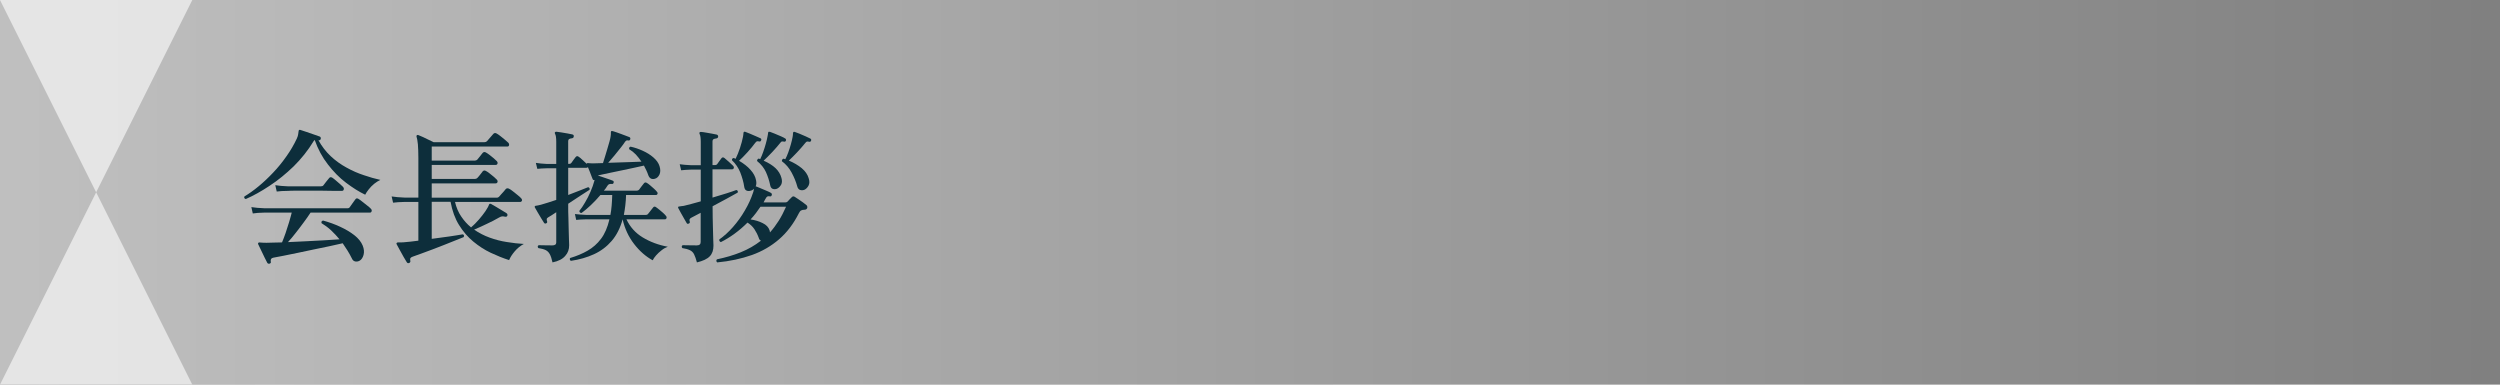
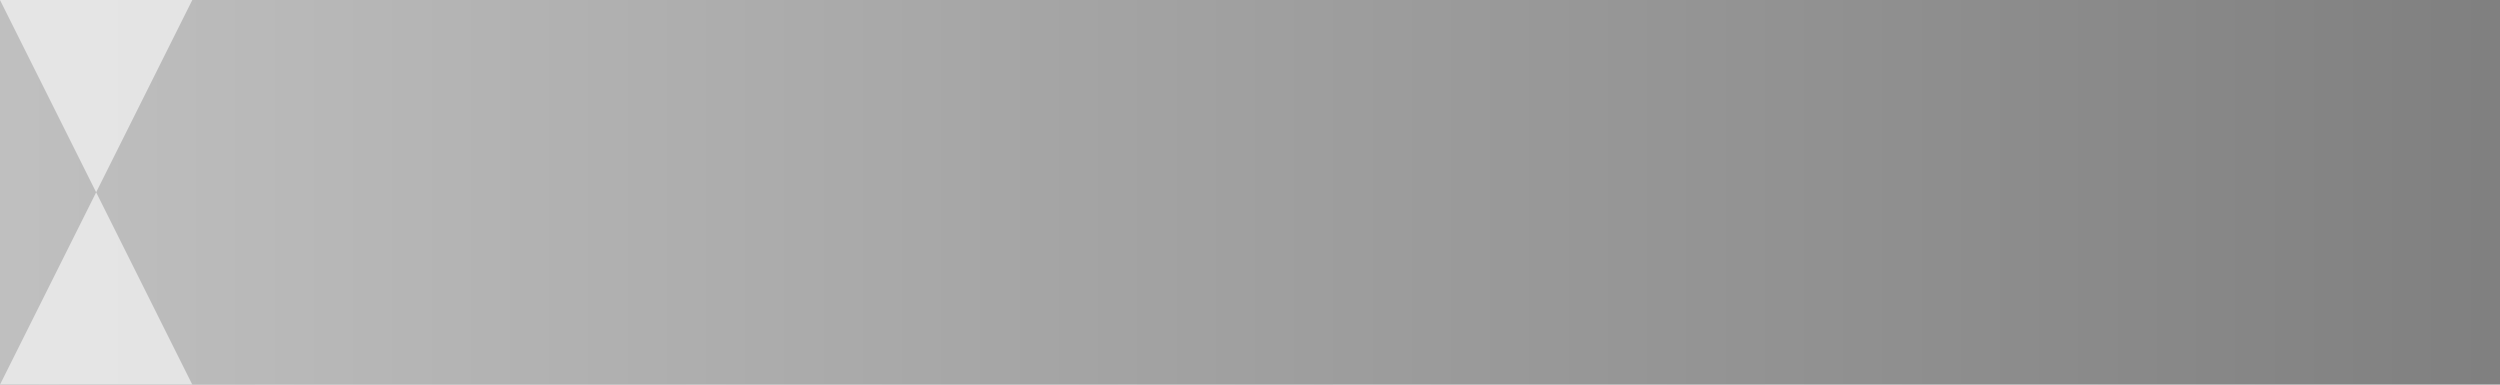
<svg xmlns="http://www.w3.org/2000/svg" version="1.1" id="レイヤー_1" x="0px" y="0px" viewBox="0 0 260 40" style="enable-background:new 0 0 260 40;" xml:space="preserve">
  <rect x="0" y="0" width="260" height="40" fill="#808080" stroke="none" />
  <style type="text/css">
	.st0{opacity:0.5;fill:url(#SVGID_1_);}
	.st1{opacity:0.6;}
	.st2{fill:#FFFFFF;}
	.st3{fill:#0D2E3B;}
</style>
  <g>
    <linearGradient id="SVGID_1_" gradientUnits="userSpaceOnUse" x1="0" y1="20" x2="260" y2="20">
      <stop offset="0" style="stop-color:#FFFFFF" />
      <stop offset="1" style="stop-color:#FFFFFF;stop-opacity:0" />
    </linearGradient>
    <rect class="st0" width="260" height="40" />
    <g class="st1">
      <polygon class="st2" points="10,20 20,0 0,0   " />
      <polygon class="st2" points="10,20 0,40 20,40   " />
    </g>
  </g>
  <g>
    <g>
-       <path class="st3" d="M25.56,20.7c-0.15-0.05-0.2-0.14-0.14-0.27c0.47-0.28,0.96-0.63,1.47-1.05c0.51-0.42,1.01-0.89,1.51-1.42    c0.5-0.52,0.96-1.09,1.38-1.69c0.43-0.6,0.79-1.22,1.09-1.86c0.08-0.18,0.13-0.33,0.14-0.45c0.02-0.12,0.03-0.21,0.04-0.28    c0-0.07,0.02-0.11,0.04-0.14c0.02-0.04,0.06-0.05,0.14-0.03c0.14,0.04,0.34,0.11,0.61,0.2c0.27,0.09,0.54,0.19,0.81,0.28    s0.47,0.16,0.6,0.21c0.05,0.02,0.08,0.05,0.1,0.1c0.01,0.04,0.02,0.09,0.01,0.14c-0.04,0.12-0.11,0.17-0.21,0.15l-0.04-0.02    c0.35,0.64,0.78,1.2,1.28,1.67c0.5,0.47,1.06,0.87,1.65,1.19c0.59,0.33,1.19,0.59,1.8,0.79c0.6,0.21,1.18,0.37,1.72,0.49    c-0.21,0.09-0.42,0.23-0.64,0.4c-0.22,0.18-0.41,0.37-0.57,0.58c-0.16,0.21-0.29,0.39-0.37,0.56c-0.65-0.31-1.31-0.73-2-1.25    s-1.31-1.16-1.88-1.9c-0.58-0.74-1.03-1.58-1.37-2.54c-0.05,0.03-0.09,0.08-0.12,0.13c-0.59,0.97-1.29,1.84-2.08,2.62    c-0.8,0.77-1.63,1.45-2.49,2.01C27.17,19.9,26.34,20.36,25.56,20.7z M28.04,27.42c-0.1,0.03-0.18,0-0.24-0.08    c-0.06-0.11-0.15-0.29-0.28-0.55c-0.12-0.25-0.25-0.52-0.38-0.79c-0.13-0.27-0.23-0.47-0.29-0.6c-0.03-0.06-0.02-0.11,0.02-0.15    s0.09-0.05,0.17-0.03c0.07,0,0.16,0.01,0.27,0.02c0.11,0.01,0.24,0.01,0.4,0.01c0.22-0.01,0.47-0.02,0.74-0.02    c0.27,0,0.57-0.01,0.88-0.02c0.12-0.28,0.24-0.6,0.37-0.97c0.12-0.37,0.24-0.74,0.36-1.12c0.11-0.38,0.21-0.71,0.28-1.01h-2.82    c-0.52,0.01-0.93,0.04-1.23,0.09l-0.15-0.66c0.38,0.06,0.83,0.1,1.36,0.12h8.58c0.08,0,0.14,0,0.18-0.02    c0.04-0.01,0.08-0.04,0.12-0.1c0.06-0.09,0.16-0.23,0.29-0.41c0.13-0.18,0.23-0.32,0.29-0.4c0.08-0.12,0.19-0.13,0.33-0.04    c0.1,0.06,0.24,0.16,0.41,0.3c0.17,0.14,0.35,0.28,0.52,0.41s0.29,0.24,0.35,0.31c0.08,0.08,0.11,0.17,0.08,0.26    c-0.03,0.09-0.08,0.14-0.16,0.14h-6.19c-0.21,0.32-0.45,0.67-0.73,1.04c-0.28,0.38-0.55,0.74-0.83,1.09    c-0.27,0.35-0.54,0.67-0.79,0.94c0.61-0.03,1.24-0.06,1.9-0.09c0.66-0.03,1.29-0.06,1.89-0.1c0.6-0.03,1.13-0.07,1.57-0.1    c-0.26-0.32-0.55-0.62-0.86-0.92c-0.31-0.29-0.65-0.54-1.01-0.76c-0.04-0.16,0.02-0.25,0.17-0.27c0.61,0.17,1.2,0.38,1.76,0.64    c0.56,0.26,1.06,0.55,1.48,0.88s0.71,0.69,0.87,1.08c0.14,0.35,0.17,0.67,0.09,0.97c-0.08,0.29-0.22,0.5-0.42,0.61    c-0.15,0.08-0.3,0.1-0.46,0.07c-0.16-0.04-0.27-0.15-0.35-0.34c-0.13-0.27-0.28-0.53-0.44-0.79c-0.16-0.25-0.33-0.51-0.5-0.76    c-0.4,0.09-0.86,0.19-1.39,0.31c-0.53,0.12-1.07,0.23-1.64,0.34c-0.56,0.12-1.12,0.23-1.66,0.35c-0.54,0.11-1.03,0.21-1.47,0.3    s-0.79,0.15-1.05,0.2c-0.22,0.04-0.31,0.17-0.27,0.41C28.2,27.3,28.15,27.38,28.04,27.42z M28.78,19.92l-0.15-0.66    c0.37,0.06,0.82,0.1,1.35,0.12h3.38c0.12,0,0.21-0.03,0.27-0.1c0.06-0.08,0.16-0.2,0.29-0.38c0.14-0.17,0.24-0.29,0.31-0.38    c0.09-0.11,0.2-0.12,0.33-0.04c0.09,0.06,0.21,0.15,0.36,0.28s0.3,0.25,0.44,0.38s0.25,0.22,0.31,0.29    c0.08,0.09,0.11,0.18,0.08,0.28s-0.09,0.14-0.19,0.14c-0.06,0-0.17,0-0.31,0s-0.33,0-0.54,0c-0.37-0.01-0.8-0.02-1.3-0.02    c-0.5,0-0.99,0-1.47,0c-0.49,0-0.91,0-1.26,0c-0.36,0-0.58,0.01-0.68,0.02C29.48,19.85,29.07,19.88,28.78,19.92z" />
-       <path class="st3" d="M42.56,27.35c-0.11,0.04-0.19,0.02-0.25-0.07c-0.08-0.12-0.19-0.3-0.33-0.55s-0.28-0.49-0.41-0.74    c-0.13-0.25-0.24-0.44-0.31-0.57c-0.04-0.07-0.04-0.12-0.01-0.15c0.03-0.04,0.08-0.06,0.15-0.06c0.02,0,0.05,0,0.1,0    c0.06,0,0.13,0,0.21,0s0.17,0,0.25-0.01c0.23-0.02,0.48-0.04,0.74-0.07c0.26-0.03,0.53-0.06,0.81-0.1V21h-1.42    c-0.52,0.01-0.92,0.04-1.21,0.08l-0.15-0.65c0.37,0.06,0.82,0.1,1.36,0.12h1.42v-4.1c0-0.59-0.02-1.07-0.05-1.44    c-0.04-0.37-0.08-0.63-0.14-0.79c-0.02-0.07-0.01-0.12,0.03-0.15c0.04-0.04,0.09-0.05,0.16-0.02c0.12,0.04,0.28,0.11,0.47,0.2    c0.2,0.09,0.4,0.19,0.6,0.29c0.2,0.1,0.38,0.19,0.52,0.25h5.27c0.12,0,0.21-0.04,0.27-0.1c0.04-0.05,0.11-0.13,0.2-0.23    s0.18-0.21,0.28-0.32c0.1-0.1,0.16-0.18,0.19-0.22c0.1-0.1,0.21-0.11,0.33-0.04c0.1,0.05,0.23,0.14,0.4,0.27s0.32,0.26,0.48,0.39    c0.15,0.13,0.27,0.23,0.34,0.3c0.08,0.09,0.1,0.18,0.08,0.27c-0.03,0.09-0.08,0.13-0.17,0.13H44.9v1.46h4.49    c0.1,0,0.18-0.03,0.25-0.1c0.04-0.05,0.1-0.12,0.18-0.22c0.08-0.1,0.16-0.19,0.23-0.29c0.07-0.1,0.13-0.17,0.16-0.2    c0.09-0.09,0.2-0.1,0.31-0.04c0.1,0.05,0.23,0.14,0.38,0.25c0.15,0.12,0.31,0.24,0.46,0.37s0.25,0.22,0.31,0.29    c0.08,0.09,0.1,0.18,0.07,0.26c-0.03,0.08-0.09,0.13-0.18,0.13H44.9v1.46h4.49c0.11,0,0.19-0.04,0.25-0.1    c0.04-0.04,0.1-0.11,0.18-0.2c0.08-0.09,0.16-0.19,0.23-0.29c0.07-0.1,0.13-0.17,0.16-0.21c0.09-0.09,0.2-0.1,0.31-0.04    c0.1,0.05,0.23,0.13,0.38,0.25c0.15,0.12,0.31,0.24,0.46,0.37s0.25,0.22,0.31,0.29c0.08,0.09,0.1,0.18,0.07,0.26    c-0.03,0.08-0.09,0.13-0.18,0.13H44.9v1.49h6.75c0.11,0,0.2-0.04,0.27-0.12c0.04-0.05,0.11-0.13,0.2-0.23s0.19-0.21,0.29-0.32    c0.09-0.11,0.16-0.19,0.19-0.23c0.09-0.09,0.2-0.1,0.33-0.04c0.11,0.05,0.25,0.14,0.42,0.28c0.17,0.13,0.34,0.27,0.5,0.4    c0.17,0.13,0.28,0.24,0.34,0.31c0.09,0.09,0.12,0.18,0.09,0.27C54.25,20.95,54.19,21,54.12,21h-6.8c0.14,0.58,0.35,1.09,0.65,1.52    c0.29,0.43,0.63,0.81,1.02,1.13c0.27-0.23,0.54-0.5,0.8-0.8c0.26-0.3,0.5-0.6,0.69-0.88c0.19-0.29,0.32-0.51,0.37-0.67    c0.02-0.05,0.04-0.08,0.07-0.1c0.03-0.02,0.08-0.02,0.15,0.01c0.13,0.07,0.3,0.17,0.52,0.3s0.42,0.26,0.63,0.38    s0.36,0.22,0.47,0.29c0.08,0.06,0.1,0.14,0.08,0.24c-0.04,0.1-0.12,0.14-0.23,0.12c-0.11-0.03-0.21-0.04-0.3-0.04    c-0.09,0-0.21,0.05-0.35,0.13c-0.4,0.23-0.83,0.46-1.3,0.67c-0.47,0.22-0.89,0.42-1.28,0.58c0.49,0.34,1.03,0.62,1.61,0.83    c0.58,0.21,1.18,0.37,1.79,0.46c0.61,0.1,1.2,0.17,1.77,0.2c-0.36,0.19-0.68,0.45-0.95,0.77c-0.28,0.33-0.47,0.63-0.58,0.91    c-0.63-0.2-1.27-0.46-1.91-0.76s-1.25-0.7-1.82-1.17c-0.57-0.47-1.06-1.04-1.48-1.72c-0.42-0.67-0.71-1.48-0.88-2.41H44.9v3.85    c0.64-0.08,1.25-0.17,1.84-0.25s1.05-0.17,1.39-0.22c0.13,0.05,0.16,0.14,0.09,0.29C48,24.75,47.71,24.86,47.37,25    c-0.35,0.14-0.73,0.29-1.15,0.46s-0.83,0.33-1.24,0.48c-0.42,0.16-0.8,0.3-1.16,0.43c-0.36,0.14-0.66,0.24-0.89,0.32    c-0.12,0.04-0.2,0.09-0.24,0.15c-0.04,0.06-0.04,0.15-0.02,0.27C42.7,27.21,42.67,27.29,42.56,27.35z" />
-       <path class="st3" d="M57.46,27.29c-0.08-0.37-0.17-0.65-0.28-0.85c-0.1-0.19-0.25-0.34-0.43-0.43c-0.18-0.09-0.44-0.16-0.76-0.21    c-0.1-0.12-0.09-0.22,0.03-0.3c0.12,0,0.31,0,0.57,0.01c0.26,0,0.54,0.01,0.85,0.01c0.27,0,0.41-0.1,0.41-0.3v-3.15    c-0.17,0.11-0.33,0.21-0.47,0.31c-0.15,0.09-0.27,0.17-0.38,0.23c-0.09,0.06-0.14,0.12-0.14,0.18c-0.01,0.06,0.01,0.14,0.04,0.24    c0.03,0.08,0,0.14-0.08,0.19c-0.09,0.05-0.17,0.04-0.23-0.03c-0.07-0.11-0.17-0.27-0.3-0.48s-0.26-0.42-0.38-0.64    c-0.13-0.21-0.22-0.38-0.28-0.49c-0.03-0.05-0.04-0.09-0.01-0.12c0.02-0.04,0.05-0.06,0.1-0.06c0.14-0.02,0.32-0.05,0.54-0.11    c0.21-0.06,0.45-0.13,0.73-0.22s0.56-0.18,0.86-0.28v-3.29h-0.96c-0.41,0.01-0.75,0.03-1.01,0.06l-0.15-0.62    c0.33,0.05,0.71,0.09,1.16,0.11h0.96v-2.28c0-0.43-0.04-0.71-0.12-0.84c-0.04-0.07-0.04-0.12-0.02-0.17    c0.04-0.05,0.1-0.07,0.17-0.06c0.12,0.01,0.29,0.03,0.5,0.07c0.22,0.04,0.43,0.07,0.65,0.11s0.38,0.07,0.5,0.1    c0.11,0.03,0.16,0.1,0.14,0.21c-0.01,0.11-0.07,0.17-0.18,0.19c-0.11,0.01-0.21,0.03-0.28,0.07c-0.08,0.04-0.12,0.12-0.12,0.26    v2.33h0.13c0.09,0,0.16-0.04,0.21-0.11c0.05-0.07,0.12-0.17,0.21-0.3c0.09-0.13,0.17-0.23,0.23-0.3c0.09-0.11,0.2-0.12,0.31-0.03    c0.11,0.07,0.25,0.18,0.41,0.34c0.17,0.16,0.31,0.29,0.43,0.4c0-0.02,0-0.04,0.01-0.05c0.02-0.02,0.06-0.03,0.12-0.03    c0.08,0.01,0.16,0.02,0.24,0.02c0.08,0.01,0.17,0.01,0.28,0.01c0.05,0,0.17,0,0.35-0.01c0.18,0,0.41-0.01,0.69-0.02    c0.06-0.18,0.13-0.41,0.21-0.67c0.08-0.27,0.16-0.54,0.25-0.83c0.08-0.28,0.16-0.53,0.22-0.76c0.06-0.23,0.1-0.39,0.11-0.49    c0.02-0.1,0.03-0.19,0.03-0.25s0-0.14,0-0.19c0-0.06,0.02-0.1,0.04-0.14c0.04-0.01,0.08-0.01,0.14,0    c0.07,0.02,0.19,0.06,0.35,0.11c0.16,0.06,0.34,0.12,0.53,0.19c0.19,0.07,0.37,0.14,0.53,0.2s0.28,0.1,0.34,0.13    c0.08,0.04,0.11,0.11,0.09,0.21c-0.04,0.11-0.1,0.16-0.19,0.14c-0.09-0.02-0.16-0.02-0.21,0c-0.05,0.02-0.12,0.09-0.2,0.21    c-0.06,0.1-0.19,0.28-0.39,0.53c-0.2,0.25-0.42,0.53-0.66,0.82c-0.24,0.29-0.46,0.54-0.65,0.76c0.38-0.01,0.78-0.02,1.2-0.04    c0.42-0.02,0.83-0.03,1.22-0.04c0.4-0.02,0.74-0.03,1.04-0.04c-0.18-0.27-0.38-0.52-0.58-0.74c-0.21-0.22-0.44-0.4-0.69-0.55    c-0.04-0.14,0-0.23,0.14-0.27c0.41,0.09,0.83,0.23,1.25,0.42c0.42,0.19,0.8,0.42,1.12,0.7c0.32,0.28,0.54,0.58,0.64,0.91    c0.11,0.35,0.1,0.64-0.01,0.88c-0.12,0.24-0.28,0.38-0.48,0.43c-0.13,0.04-0.26,0.04-0.38-0.01s-0.22-0.16-0.29-0.34    c-0.06-0.18-0.13-0.35-0.21-0.52s-0.17-0.33-0.25-0.5c-0.28,0.06-0.62,0.13-1,0.22c-0.39,0.08-0.8,0.17-1.22,0.26    c-0.43,0.09-0.83,0.18-1.2,0.25c-0.38,0.08-0.69,0.15-0.94,0.2c-0.25,0.06-0.4,0.09-0.44,0.1c0.07,0.02,0.18,0.06,0.33,0.11    c0.15,0.06,0.31,0.11,0.5,0.17c0.18,0.06,0.34,0.11,0.47,0.16c0.13,0.05,0.22,0.09,0.26,0.1c0.08,0.03,0.11,0.1,0.09,0.21    c-0.03,0.1-0.1,0.15-0.21,0.13c-0.1-0.01-0.18,0-0.25,0.02c-0.07,0.02-0.13,0.08-0.19,0.17c-0.05,0.08-0.1,0.17-0.17,0.26    c-0.06,0.09-0.13,0.17-0.2,0.25h3.42c0.1,0,0.18-0.04,0.24-0.1c0.05-0.07,0.14-0.19,0.26-0.35c0.12-0.16,0.21-0.27,0.26-0.33    c0.08-0.09,0.17-0.1,0.29-0.03c0.09,0.05,0.2,0.13,0.34,0.25c0.14,0.12,0.27,0.23,0.4,0.35s0.23,0.22,0.29,0.3    c0.08,0.08,0.11,0.16,0.08,0.24s-0.08,0.12-0.17,0.12h-3.1c-0.01,0.38-0.04,0.74-0.08,1.09c-0.04,0.34-0.09,0.67-0.15,0.98h2.28    c0.11,0,0.19-0.04,0.24-0.11c0.05-0.07,0.14-0.18,0.27-0.34c0.13-0.16,0.21-0.26,0.25-0.32c0.08-0.11,0.18-0.12,0.3-0.04    c0.09,0.06,0.2,0.15,0.34,0.26c0.13,0.12,0.27,0.23,0.4,0.34c0.13,0.12,0.22,0.21,0.28,0.29c0.08,0.08,0.1,0.16,0.08,0.25    c-0.03,0.08-0.08,0.13-0.17,0.13h-4c0.37,0.79,0.93,1.42,1.69,1.88c0.76,0.46,1.63,0.79,2.61,0.97c-0.22,0.08-0.44,0.2-0.65,0.37    c-0.22,0.17-0.4,0.34-0.57,0.53c-0.17,0.19-0.28,0.36-0.35,0.51c-0.72-0.39-1.37-0.96-1.94-1.7s-0.97-1.6-1.19-2.56    c-0.25,0.91-0.63,1.66-1.14,2.25c-0.51,0.59-1.12,1.05-1.84,1.38s-1.52,0.56-2.41,0.69c-0.05-0.04-0.08-0.09-0.1-0.15    c-0.02-0.06,0-0.11,0.04-0.15c0.67-0.2,1.27-0.45,1.81-0.76c0.54-0.31,1-0.71,1.39-1.23c0.39-0.51,0.68-1.19,0.88-2.03    c-0.24,0-0.47,0-0.69,0c-0.22,0-0.42,0-0.61,0c-0.29,0-0.54,0-0.73,0c-0.2,0-0.33,0-0.39,0c-0.43,0.01-0.78,0.03-1.04,0.06    l-0.13-0.61c0.32,0.04,0.71,0.07,1.17,0.09h2.52c0.06-0.3,0.1-0.62,0.13-0.97c0.03-0.34,0.05-0.71,0.06-1.1h-1.23    c-0.32,0.38-0.66,0.74-1.01,1.07c-0.36,0.33-0.67,0.6-0.95,0.8c-0.15,0-0.23-0.08-0.23-0.22c0.19-0.23,0.39-0.52,0.59-0.87    c0.21-0.35,0.4-0.72,0.57-1.12c0.17-0.4,0.31-0.77,0.4-1.13l0.02-0.1c-0.09,0.04-0.16,0.01-0.2-0.09c-0.01-0.02-0.04-0.1-0.1-0.25    s-0.12-0.31-0.19-0.5c-0.07-0.19-0.14-0.35-0.2-0.49c-0.03,0.05-0.08,0.07-0.15,0.07h-1.9v2.83c0.45-0.17,0.86-0.33,1.24-0.48    s0.65-0.26,0.83-0.33c0.06,0.01,0.1,0.04,0.14,0.09c0.03,0.05,0.03,0.11,0.01,0.18c-0.21,0.13-0.52,0.33-0.93,0.6    c-0.41,0.27-0.84,0.56-1.29,0.85v0.32c0,0.3,0,0.67,0.02,1.09c0.01,0.43,0.02,0.86,0.03,1.28c0.01,0.42,0.02,0.78,0.03,1.08    c0.01,0.3,0.02,0.48,0.02,0.54c0,0.44-0.13,0.8-0.39,1.09C58.52,26.94,58.08,27.16,57.46,27.29z" />
-       <path class="st3" d="M72.48,27.29c-0.09-0.35-0.19-0.62-0.29-0.83s-0.25-0.35-0.44-0.44c-0.19-0.09-0.45-0.17-0.79-0.22    c-0.09-0.13-0.08-0.23,0.04-0.3c0.11,0,0.31,0,0.58,0.01s0.58,0.01,0.89,0.01c0.27,0,0.4-0.12,0.4-0.35v-3.04    c-0.2,0.1-0.38,0.2-0.55,0.29c-0.17,0.09-0.31,0.17-0.42,0.22c-0.1,0.05-0.16,0.11-0.18,0.17c-0.02,0.07-0.02,0.15,0.02,0.26    c0.02,0.09-0.02,0.15-0.11,0.18c-0.09,0.05-0.16,0.04-0.21-0.04c-0.06-0.11-0.15-0.27-0.27-0.47c-0.12-0.2-0.24-0.41-0.35-0.62    c-0.12-0.21-0.2-0.37-0.26-0.48c-0.03-0.05-0.03-0.09,0-0.13c0.02-0.03,0.06-0.04,0.13-0.04c0.05-0.01,0.11-0.02,0.19-0.03    c0.08-0.01,0.16-0.02,0.25-0.03c0.22-0.05,0.48-0.12,0.79-0.2s0.64-0.17,0.98-0.27v-3.3h-1.03c-0.41,0.01-0.75,0.04-1.01,0.07    l-0.15-0.63c0.33,0.05,0.71,0.08,1.16,0.1h1.03v-2.4c0-0.43-0.04-0.71-0.12-0.84c-0.03-0.06-0.03-0.12,0-0.18    c0.03-0.03,0.08-0.04,0.15-0.04c0.13,0.01,0.3,0.03,0.51,0.07c0.21,0.04,0.42,0.07,0.63,0.11s0.38,0.07,0.5,0.1    c0.09,0.03,0.14,0.1,0.14,0.21c-0.01,0.11-0.08,0.17-0.2,0.19c-0.1,0.01-0.19,0.03-0.27,0.07c-0.08,0.04-0.12,0.12-0.12,0.26v2.44    h0.27c0.09,0,0.16-0.03,0.21-0.09c0.05-0.07,0.12-0.17,0.22-0.31c0.09-0.13,0.17-0.24,0.23-0.31c0.08-0.11,0.19-0.12,0.31-0.03    c0.11,0.09,0.26,0.22,0.45,0.39s0.34,0.31,0.45,0.42c0.08,0.09,0.1,0.17,0.07,0.25c-0.03,0.08-0.09,0.12-0.18,0.12H74.1v2.94    c0.52-0.15,1-0.3,1.45-0.44s0.79-0.26,1.03-0.35c0.14,0.04,0.19,0.13,0.14,0.27c-0.25,0.15-0.62,0.35-1.1,0.61    c-0.49,0.26-0.99,0.53-1.51,0.81v0.11c0,0.3,0,0.66,0.01,1.09c0.01,0.43,0.02,0.85,0.03,1.27c0.01,0.42,0.02,0.78,0.03,1.08    c0.01,0.3,0.02,0.48,0.02,0.54c0,0.47-0.12,0.84-0.38,1.11C73.56,26.93,73.11,27.14,72.48,27.29z M74.59,27.29    c-0.11-0.1-0.12-0.21-0.03-0.32c0.88-0.18,1.7-0.42,2.47-0.73c0.77-0.31,1.47-0.71,2.11-1.21c-0.11-0.05-0.19-0.14-0.22-0.27    c-0.13-0.36-0.29-0.67-0.47-0.94c-0.19-0.27-0.42-0.49-0.71-0.67c-0.87,0.87-1.8,1.54-2.77,2.03c-0.06-0.02-0.1-0.06-0.14-0.11    c-0.03-0.05-0.04-0.1-0.02-0.17c0.49-0.34,0.96-0.77,1.42-1.29c0.46-0.52,0.87-1.09,1.23-1.71c0.37-0.62,0.65-1.24,0.86-1.87    c0.03-0.08,0.05-0.15,0.06-0.23c0.01-0.07,0.02-0.13,0.03-0.18c-0.09,0.11-0.2,0.18-0.33,0.21c-0.16,0.05-0.31,0.05-0.44-0.01    s-0.21-0.19-0.24-0.39c-0.07-0.48-0.21-0.97-0.4-1.47c-0.2-0.5-0.49-0.93-0.87-1.29c-0.02-0.14,0.04-0.22,0.19-0.24l0.18,0.09    c0.16-0.31,0.31-0.69,0.46-1.13c0.14-0.44,0.25-0.83,0.31-1.16c0.03-0.17,0.05-0.3,0.05-0.39c0-0.06,0.02-0.1,0.06-0.13    c0.03-0.02,0.07-0.02,0.13,0c0.11,0.04,0.27,0.1,0.48,0.19c0.21,0.09,0.42,0.18,0.63,0.27c0.21,0.09,0.37,0.16,0.47,0.21    c0.09,0.04,0.11,0.11,0.07,0.21c-0.05,0.11-0.11,0.15-0.19,0.12c-0.1-0.02-0.18-0.02-0.23-0.02c-0.06,0.01-0.12,0.07-0.2,0.17    c-0.23,0.31-0.5,0.64-0.82,0.99s-0.6,0.64-0.86,0.87c0.48,0.28,0.88,0.59,1.19,0.94c0.31,0.34,0.51,0.71,0.58,1.09    c0.05,0.25,0.04,0.46-0.04,0.63c0.01,0,0.02,0,0.04,0.01c0.02,0.01,0.03,0.01,0.04,0.01c0.11,0.04,0.26,0.1,0.46,0.19    c0.19,0.08,0.39,0.17,0.59,0.25s0.35,0.16,0.46,0.22c0.09,0.06,0.12,0.14,0.08,0.24c-0.03,0.1-0.1,0.14-0.19,0.12    c-0.11-0.02-0.2-0.02-0.26,0.01c-0.06,0.03-0.13,0.11-0.2,0.25c-0.03,0.06-0.06,0.12-0.1,0.18c-0.04,0.06-0.07,0.12-0.1,0.19h2.27    c0.09,0,0.17-0.03,0.23-0.09c0.02-0.03,0.09-0.1,0.21-0.23c0.12-0.12,0.2-0.2,0.24-0.24c0.09-0.09,0.19-0.09,0.31-0.01    c0.1,0.06,0.23,0.14,0.38,0.25c0.15,0.1,0.31,0.21,0.46,0.32c0.15,0.11,0.28,0.21,0.37,0.29c0.08,0.08,0.1,0.18,0.07,0.3    c-0.05,0.11-0.14,0.17-0.27,0.17c-0.16,0-0.28,0.03-0.37,0.08c-0.09,0.05-0.16,0.15-0.23,0.29c-0.55,1.09-1.23,1.99-2.05,2.7    c-0.82,0.71-1.77,1.26-2.83,1.64C77.09,26.91,75.9,27.17,74.59,27.29z M80.08,24.17c0.32-0.36,0.62-0.76,0.9-1.2    c0.28-0.44,0.53-0.93,0.77-1.47h-2.66c-0.15,0.22-0.31,0.44-0.48,0.67c-0.17,0.22-0.35,0.44-0.55,0.65    c0.46,0.07,0.88,0.19,1.25,0.38c0.38,0.18,0.62,0.43,0.73,0.76c0.01,0.03,0.02,0.06,0.02,0.1C80.06,24.1,80.07,24.13,80.08,24.17z     M80.8,19.63c-0.16,0.06-0.31,0.06-0.44,0.01c-0.13-0.05-0.22-0.17-0.26-0.38c-0.1-0.48-0.25-0.93-0.44-1.36    c-0.19-0.42-0.5-0.81-0.92-1.15c-0.01-0.06,0-0.11,0.04-0.17c0.03-0.05,0.08-0.08,0.14-0.09c0.03,0.02,0.08,0.04,0.14,0.06    c0.11-0.21,0.21-0.46,0.31-0.74c0.1-0.28,0.19-0.56,0.27-0.85c0.08-0.29,0.14-0.54,0.18-0.76c0.02-0.08,0.03-0.15,0.04-0.21    s0.01-0.11,0.02-0.15c0-0.06,0.02-0.1,0.05-0.13c0.04-0.01,0.09-0.01,0.15,0c0.11,0.04,0.27,0.1,0.49,0.19    c0.21,0.09,0.43,0.18,0.64,0.27c0.21,0.09,0.36,0.17,0.45,0.23c0.08,0.04,0.1,0.11,0.08,0.21c-0.03,0.1-0.1,0.14-0.19,0.12    c-0.1-0.02-0.18-0.02-0.23-0.02c-0.05,0.01-0.12,0.07-0.19,0.17c-0.24,0.3-0.52,0.62-0.85,0.97c-0.33,0.34-0.61,0.63-0.86,0.86    c0.52,0.23,0.93,0.49,1.24,0.78c0.3,0.29,0.51,0.63,0.61,1.01c0.08,0.28,0.07,0.52-0.03,0.71C81.12,19.41,80.98,19.55,80.8,19.63z     M83.65,19.74c-0.16,0.06-0.31,0.06-0.45,0.01c-0.14-0.05-0.24-0.18-0.29-0.38c-0.13-0.47-0.32-0.94-0.58-1.42    s-0.59-0.87-1.01-1.18c-0.01-0.07,0-0.13,0.04-0.18c0.04-0.05,0.08-0.08,0.13-0.09c0.03,0.01,0.06,0.02,0.09,0.03    c0.03,0.01,0.06,0.02,0.09,0.03c0.11-0.2,0.21-0.44,0.31-0.71s0.19-0.56,0.27-0.84c0.08-0.29,0.14-0.54,0.18-0.76    c0.03-0.15,0.04-0.27,0.04-0.38c0-0.07,0.02-0.12,0.06-0.15c0.03-0.02,0.08-0.02,0.13,0c0.11,0.04,0.27,0.1,0.5,0.19    c0.22,0.09,0.44,0.18,0.65,0.28c0.22,0.1,0.37,0.17,0.46,0.22c0.09,0.04,0.12,0.12,0.08,0.23c-0.05,0.1-0.12,0.13-0.19,0.1    c-0.1-0.02-0.18-0.02-0.23-0.02c-0.06,0.01-0.12,0.07-0.2,0.17c-0.24,0.3-0.52,0.62-0.84,0.96c-0.32,0.34-0.6,0.62-0.85,0.85    c0.52,0.22,0.97,0.49,1.34,0.79c0.37,0.31,0.61,0.66,0.72,1.04c0.1,0.3,0.1,0.56-0.01,0.77S83.83,19.66,83.65,19.74z" />
-     </g>
+       </g>
  </g>
  <g>
</g>
  <g>
</g>
  <g>
</g>
  <g>
</g>
  <g>
</g>
  <g>
</g>
  <g>
</g>
  <g>
</g>
  <g>
</g>
  <g>
</g>
  <g>
</g>
  <g>
</g>
  <g>
</g>
  <g>
</g>
  <g>
</g>
</svg>